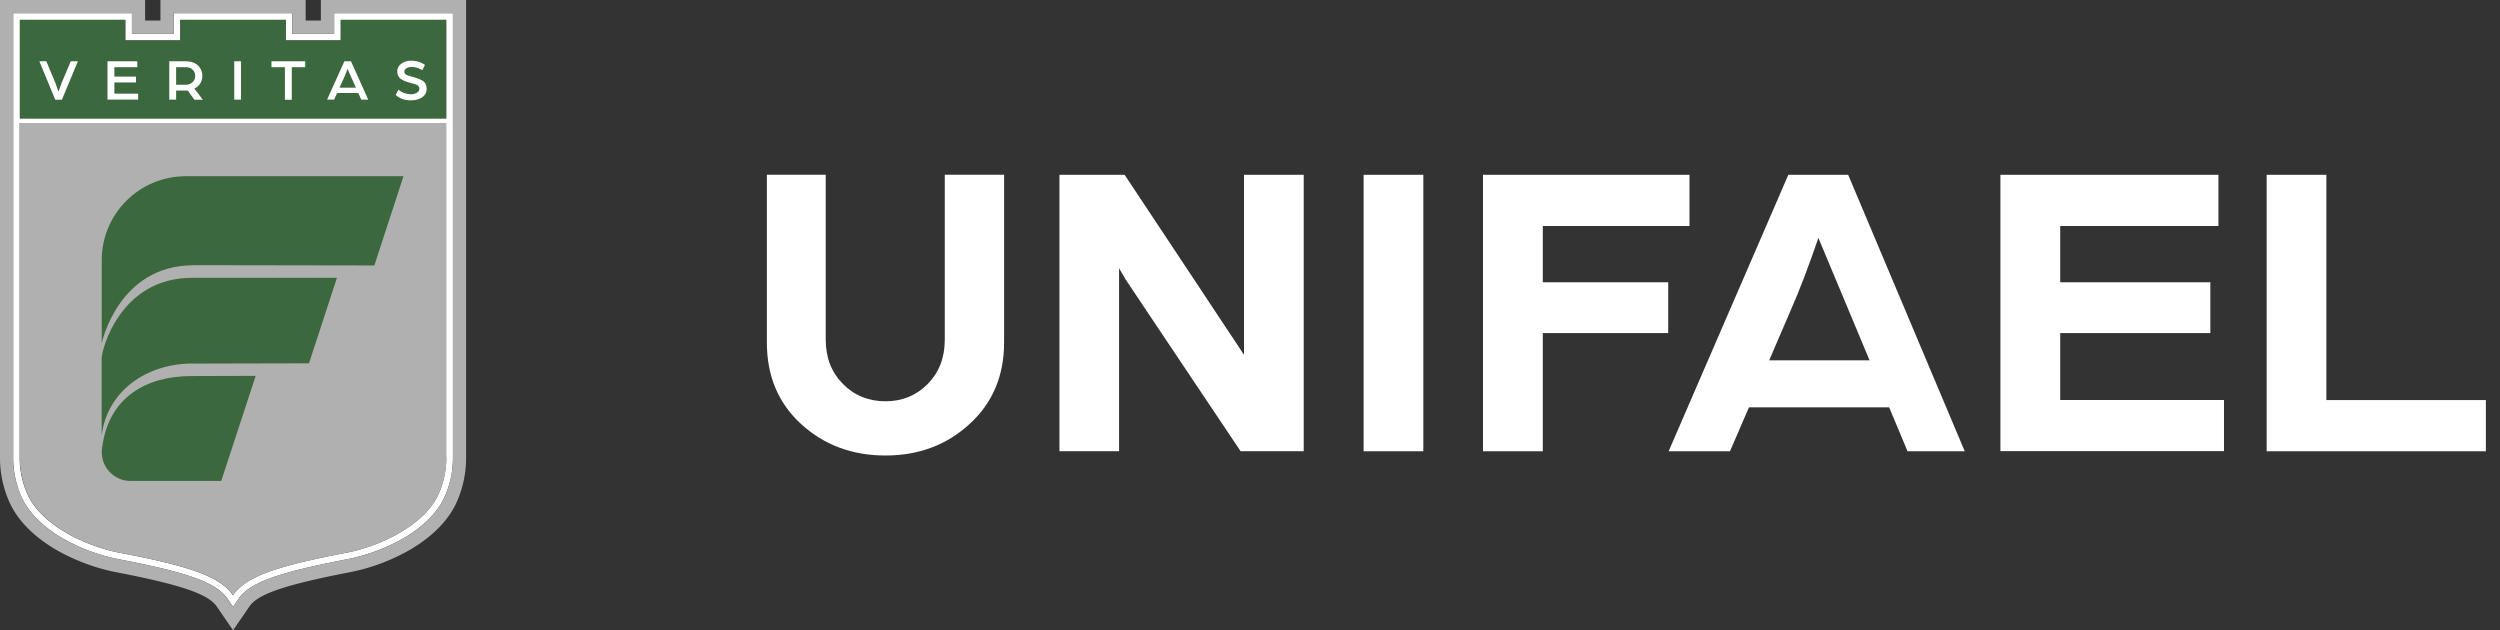
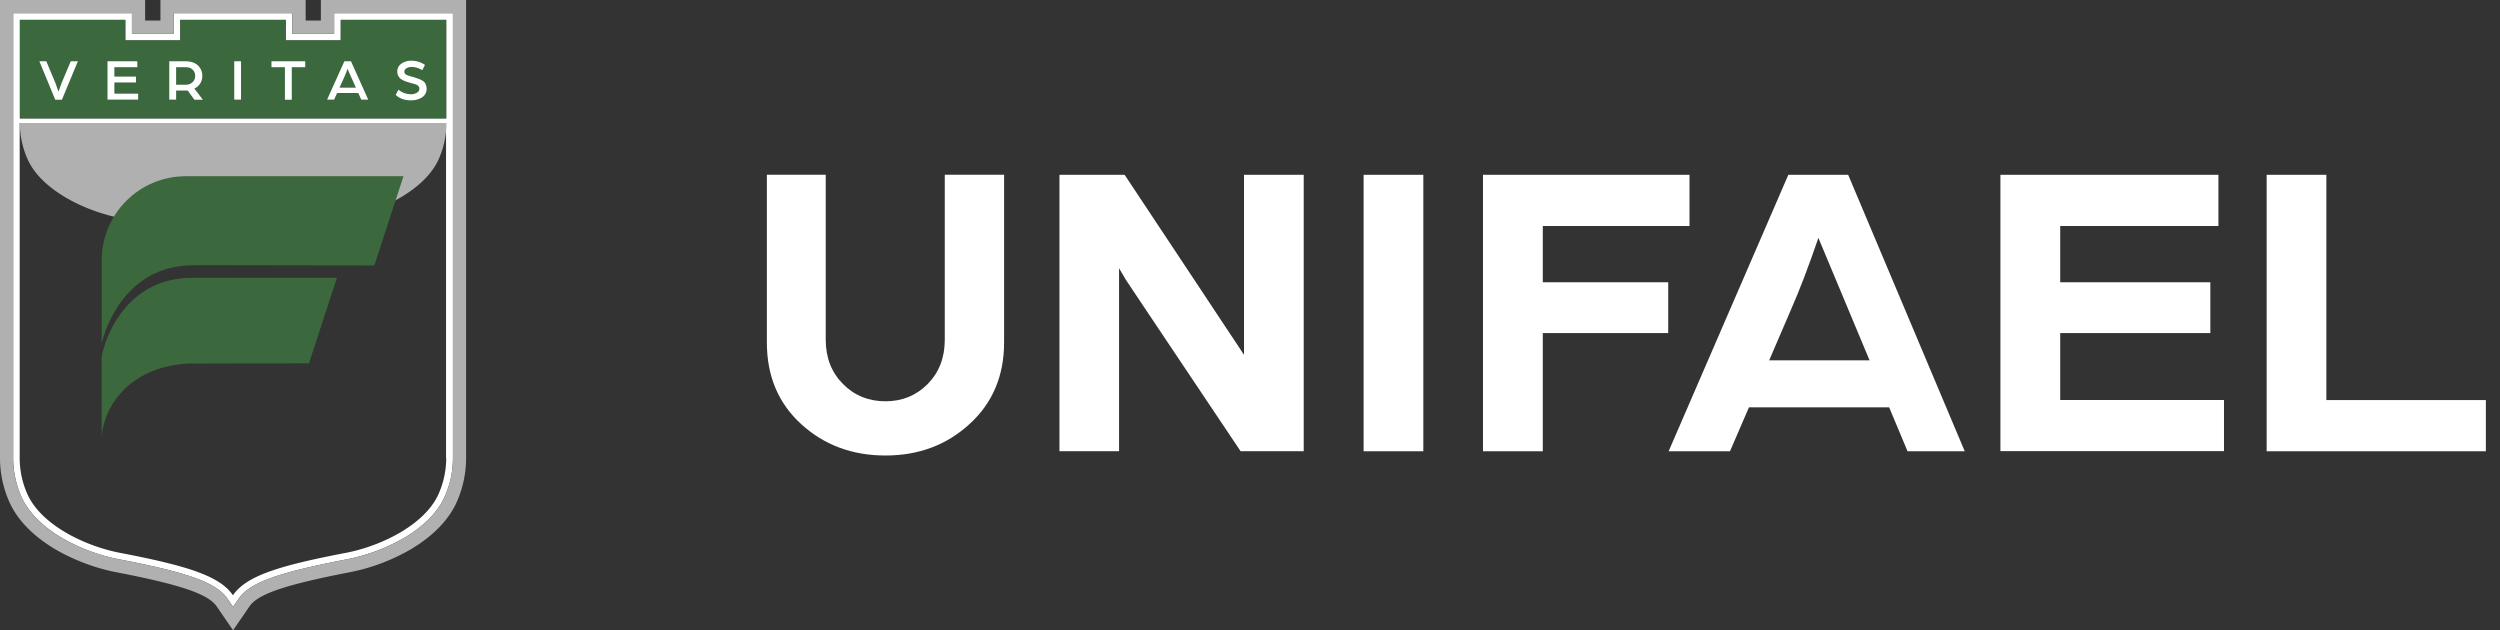
<svg xmlns="http://www.w3.org/2000/svg" width="119" height="30" fill="none" viewBox="0 0 119 30">
  <rect x="0" y="0" width="119" height="30" fill="#333333" stroke="none" />
  <path fill="#fff" d="M15.905 1.609h-1.989V.628H8.264v.981H6.28V.628H.627v21.165a4.6 4.6 0 0 0 .384 1.838c.333.747 1.014 1.437 1.977 1.998a8.9 8.9 0 0 0 2.66.99c3.346.64 4.654 1.118 5.185 1.887l.26.38.261-.38c.53-.769 1.834-1.246 5.18-1.887a9 9 0 0 0 2.66-.99c.964-.561 1.649-1.25 1.976-1.998.26-.579.389-1.197.389-1.838V.628h-5.653Zm5.335 20.188a4.2 4.2 0 0 1-.362 1.71c-.664 1.503-2.794 2.498-4.407 2.807-3.253.623-4.755 1.11-5.383 2.02-.623-.91-2.13-1.397-5.383-2.02-1.613-.31-3.743-1.304-4.406-2.806a4.2 4.2 0 0 1-.362-1.71V5.856h20.295v15.941ZM16.22.946h5.02v4.69H.945V.945h5.02v.977h2.616V.946h5.02v.977h2.616Z" />
-   <path fill="#b0b0b0" d="M.945 5.856v15.941c0 .588.124 1.171.363 1.71.663 1.503 2.793 2.498 4.406 2.807 3.253.623 4.756 1.11 5.383 2.02.623-.91 2.13-1.397 5.383-2.02 1.613-.31 3.743-1.304 4.406-2.806a4.2 4.2 0 0 0 .362-1.71V5.856H.945" />
+   <path fill="#b0b0b0" d="M.945 5.856c0 .588.124 1.171.363 1.71.663 1.503 2.793 2.498 4.406 2.807 3.253.623 4.756 1.11 5.383 2.02.623-.91 2.13-1.397 5.383-2.02 1.613-.31 3.743-1.304 4.406-2.806a4.2 4.2 0 0 0 .362-1.71V5.856H.945" />
  <path fill="#b0b0b0" d="M15.274 0v.977h-.725V0H7.637v.977h-.73V0H0v21.793c.001.725.147 1.427.443 2.095.384.866 1.158 1.657 2.236 2.285.844.49 1.887.88 2.855 1.065 3.076.596 4.371 1.034 4.782 1.63l.261.38.517.752.517-.751.26-.38c.408-.597 1.703-1.035 4.783-1.631a9.4 9.4 0 0 0 2.855-1.065c1.078-.628 1.852-1.419 2.236-2.285a5.2 5.2 0 0 0 .442-2.095V0Zm6.285 21.793a4.5 4.5 0 0 1-.389 1.838c-.327.747-1.012 1.437-1.976 1.998a8.8 8.8 0 0 1-2.66.99c-3.346.64-4.65 1.118-5.18 1.887l-.26.38-.262-.38c-.53-.769-1.838-1.246-5.184-1.887a9 9 0 0 1-2.66-.99c-.964-.561-1.644-1.25-1.976-1.998a4.5 4.5 0 0 1-.385-1.838V.628H6.28v.981h1.984V.628h5.653v.981h1.989V.628h5.653Z" />
  <path fill="#3b683d" d="M13.603.946h-5.02v.977H5.966V.946H.946v4.689H21.24V.946h-5.02v.977h-2.616Z" />
  <path fill="#fff" d="M3.367 2.917 2.929 3.96c-.035.093-.084.225-.145.406l-.142-.406-.437-1.043h-.331l.755 1.83h.318l.76-1.83h-.34M5.444 4.464v-.54h1.03v-.278h-1.03V3.2h1.092v-.283H5.117v1.825h1.458V4.46H5.445ZM9.254 4.212a.65.65 0 0 0 .278-.243.66.66 0 0 0 .097-.354.66.66 0 0 0-.208-.5q-.21-.198-.595-.198h-.769v1.825h.327V4.31h.552l.318.438h.402l-.402-.53Zm-.088-.3a.44.44 0 0 1-.323.12h-.46V3.2h.464q.199-.002.323.117c.08.075.12.177.12.296q0 .182-.12.296ZM11.15 2.917v1.825h.323V2.917ZM12.922 2.917V3.2h.64v1.547h.327V3.2h.64v-.283h-1.613ZM16.702 2.917h-.31l-.822 1.825h.332l.146-.314h1.008l.14.314h.331l-.82-1.825Zm-.54 1.25.208-.459q.085-.186.177-.438l.027.071q.021.065.075.177c.03.075.062.137.084.19l.207.464h-.778ZM20.259 3.995a.4.4 0 0 0-.16-.16.9.9 0 0 0-.216-.097 8 8 0 0 0-.252-.084 1.2 1.2 0 0 1-.292-.097.16.16 0 0 1-.093-.15c.001-.053.023-.092.063-.128a.3.3 0 0 1 .128-.07.5.5 0 0 1 .141-.022q.284.001.522.154l.128-.252a1.13 1.13 0 0 0-.65-.199.8.8 0 0 0-.468.137.44.44 0 0 0-.199.38q0 .106.04.19.044.083.101.138c.04.03.093.07.155.097q.1.045.181.07.08.02.2.058c.079.022.14.035.185.053a.26.26 0 0 1 .128.075q.064.052.062.137c0 .075-.04.142-.115.186a.52.52 0 0 1-.278.075.95.95 0 0 1-.606-.217l-.128.248c.186.177.429.26.73.26a.97.97 0 0 0 .521-.141.47.47 0 0 0 .22-.411A.5.5 0 0 0 20.255 4Z" />
  <path fill="#3b683d" d="m9.2 12.622 8.619.014 1.387-4.248H8.842c-2.21 0-4 1.79-4 4v3.947s.783-3.708 4.358-3.708Z" />
  <path fill="#3b683d" d="m9.192 17.307 5.516-.013 1.33-4.07H9.143c-3.447 0-4.304 3.451-4.304 3.822v3.686c.256-2.086 2.086-3.43 4.349-3.43Z" />
-   <path fill="#3b683d" d="M9.139 17.9c-2.285 0-3.814 1.078-4.212 3.022 0 0-.084.393-.084.597 0 .76.614 1.374 1.374 1.374h4.314l1.64-5.003Z" />
  <path fill="#fff" d="M46.155 20.18q-1.636 1.503-4.008 1.502c-1.582 0-2.922-.499-4.009-1.493q-1.636-1.491-1.635-3.89V8.317h2.802v7.858c0 .854.274 1.552.822 2.104s1.22.822 2.02.822 1.467-.274 2.01-.822c.54-.548.814-1.25.814-2.103V8.318h2.824V16.3c0 1.582-.544 2.877-1.635 3.875ZM50.43 21.48V8.322h3.103l3.433 5.174.972 1.468c.371.56.676 1.016.906 1.365l.371.562v-8.57h2.842v13.157h-3.005l-3.297-4.923q-.532-.789-1.163-1.737l-1.003-1.503-.322-.548v8.711h-2.842ZM64.908 21.48V8.322h2.842v13.157ZM70.59 21.48V8.322h9.83v2.435h-6.983v2.678h5.97v2.418h-5.97v5.626h-2.846M79.427 21.48l5.697-13.158h2.85l5.547 13.157h-2.722l-.876-2.09H83.25l-.902 2.09Zm4.786-4.328h4.778l-1.026-2.457-1.41-3.372q-.695 2.034-1.303 3.412ZM95.22 21.48V8.322h10.377v2.435h-7.531v2.678h7.146v2.418h-7.146v3.187h7.796v2.435H95.225ZM107.893 21.48V8.322h2.841v10.722h7.593v2.435Z" />
</svg>